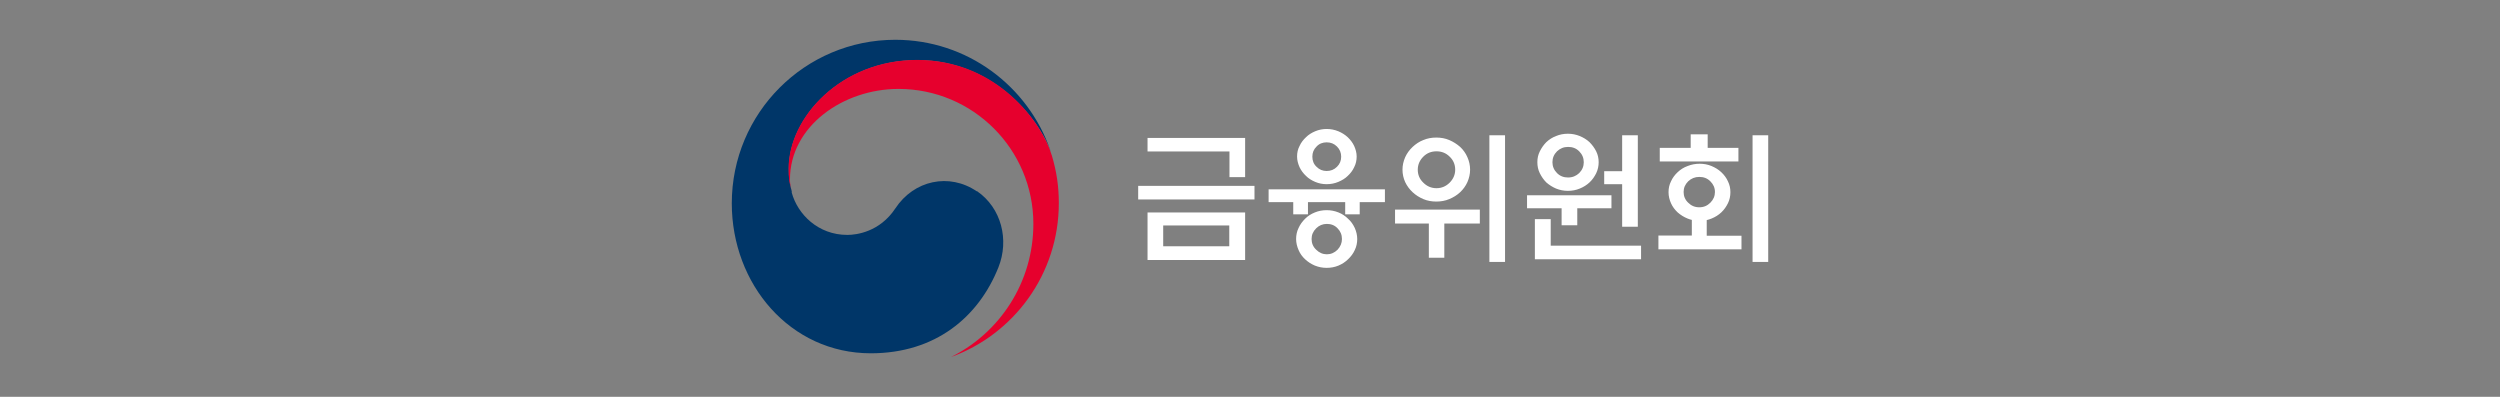
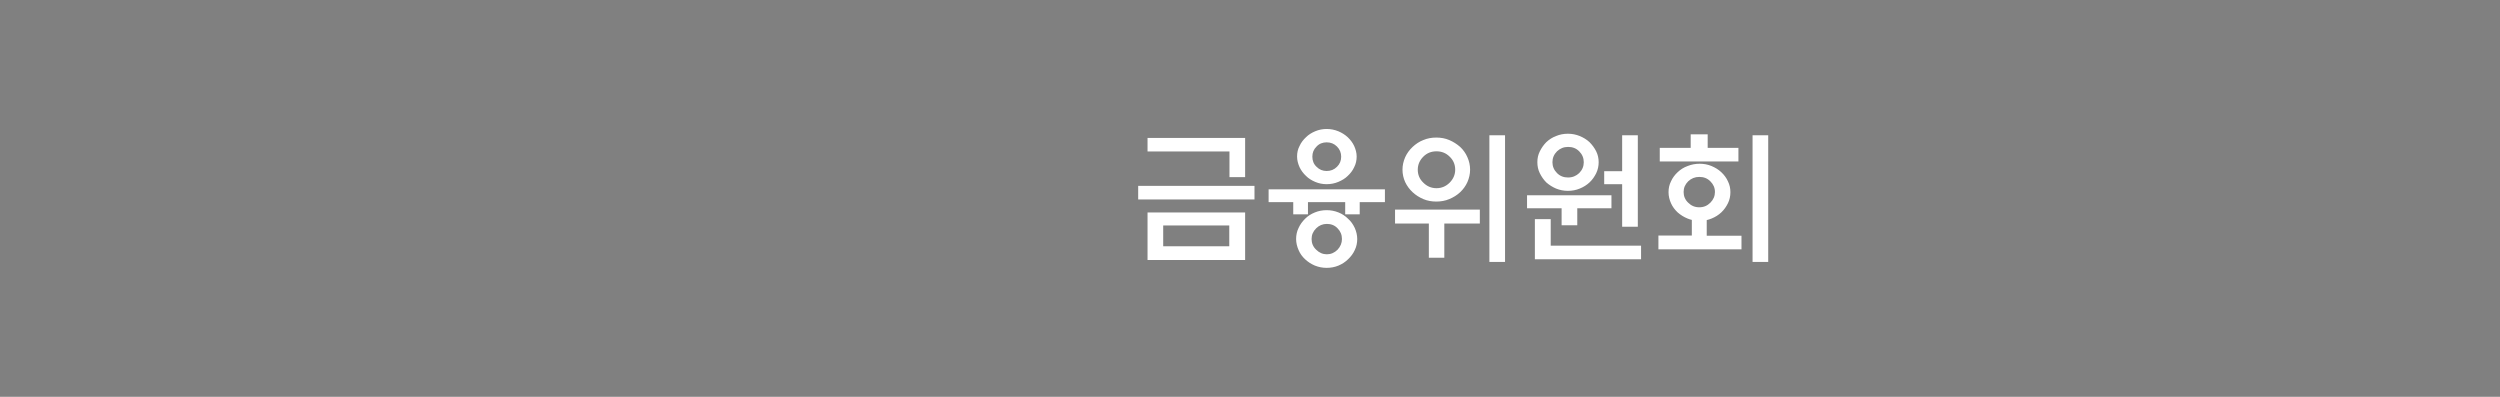
<svg xmlns="http://www.w3.org/2000/svg" width="252" height="40" viewBox="0 0 252 40" fill="none">
  <rect x="0" y="0" width="252" height="40" fill="#808080" stroke="none" />
-   <path d="M98.457 19.284C95.674 17.395 92.115 18.17 90.246 21.014C88.675 23.381 86.329 23.679 85.415 23.679C82.452 23.679 80.404 21.591 79.808 19.423C79.808 19.423 79.808 19.383 79.808 19.363C79.808 19.343 79.808 19.324 79.808 19.284C79.569 18.389 79.51 17.951 79.51 16.997C79.51 11.826 84.818 6.058 92.473 6.058C100.127 6.058 104.78 12.025 105.933 15.326C105.913 15.266 105.893 15.207 105.873 15.147C103.626 8.664 97.483 4.01 90.246 4.01C81.14 4.01 73.764 11.388 73.764 20.497C73.764 28.631 79.629 35.612 87.78 35.612C94.282 35.612 98.636 31.973 100.644 26.941C101.738 24.196 100.962 20.974 98.477 19.264L98.457 19.284Z" fill="#003668" />
-   <path d="M106.013 15.645C105.058 12.403 100.525 6.039 92.453 6.039C84.799 6.039 79.49 11.807 79.49 16.977C79.49 17.932 79.55 18.37 79.788 19.265C79.689 18.867 79.629 18.469 79.629 18.091C79.629 12.702 85.017 8.963 90.564 8.963C98.08 8.963 104.164 15.048 104.164 22.566C104.164 28.453 100.784 33.544 95.853 35.991C102.195 33.703 106.729 27.618 106.729 20.478C106.729 18.787 106.51 17.296 106.013 15.625V15.645Z" fill="#E6002D" />
  <path d="M133.729 21.185C134.152 21.185 134.537 21.261 134.922 21.415C135.307 21.569 135.615 21.781 135.885 22.051C136.173 22.301 136.385 22.609 136.559 22.975C136.713 23.321 136.809 23.707 136.809 24.092C136.809 24.477 136.732 24.862 136.559 25.209C136.405 25.555 136.173 25.863 135.885 26.133C135.615 26.402 135.288 26.614 134.922 26.769C134.556 26.923 134.152 27 133.729 27C133.305 27 132.92 26.923 132.535 26.769C132.169 26.614 131.841 26.402 131.553 26.133C131.283 25.883 131.052 25.575 130.898 25.209C130.744 24.862 130.648 24.477 130.648 24.092C130.648 23.707 130.725 23.321 130.898 22.975C131.052 22.628 131.283 22.32 131.553 22.051C131.822 21.781 132.15 21.569 132.535 21.415C132.901 21.261 133.305 21.185 133.729 21.185ZM151.708 26.402H150.13V13.636H151.708V26.402ZM178.236 26.402H176.658V13.636H178.236V26.402ZM125.509 26.209H115.672V21.414H125.509V26.209ZM156.312 24.765H165.419V26.132H154.715V22.088H156.312V24.765ZM149.167 22.532H145.587V25.98H144.027V22.532H140.62V21.126H149.167V22.532ZM133.748 22.57C133.325 22.57 132.959 22.725 132.67 23.014C132.362 23.322 132.208 23.668 132.208 24.092C132.208 24.515 132.362 24.881 132.67 25.17C132.978 25.478 133.344 25.633 133.748 25.633C134.152 25.633 134.518 25.478 134.826 25.17C135.115 24.862 135.269 24.496 135.269 24.092C135.269 23.668 135.115 23.302 134.826 23.014C134.537 22.706 134.171 22.57 133.748 22.57ZM171.326 16.505C171.75 16.505 172.154 16.581 172.52 16.735C172.885 16.889 173.212 17.082 173.501 17.352C173.79 17.621 174.021 17.93 174.175 18.276C174.348 18.623 174.425 18.989 174.425 19.374C174.425 19.759 174.348 20.144 174.175 20.49C174.002 20.837 173.79 21.145 173.501 21.415C173.232 21.665 172.904 21.877 172.52 22.031C172.366 22.089 172.211 22.147 172.038 22.186V23.765H175.542V25.132H167.168V23.745H170.536V22.166C170.382 22.128 170.248 22.089 170.113 22.031C169.728 21.877 169.401 21.665 169.112 21.415C168.824 21.145 168.592 20.837 168.438 20.49C168.285 20.144 168.188 19.778 168.188 19.374C168.188 18.97 168.265 18.623 168.438 18.276C168.592 17.93 168.824 17.621 169.112 17.352C169.401 17.082 169.728 16.87 170.113 16.735C170.498 16.581 170.903 16.505 171.326 16.505ZM117.25 24.822H123.911V22.724H117.25V24.822ZM165.092 22.858H163.513V18.564H161.703V17.255H163.513V13.635H165.092V22.858ZM162.435 20.99H158.989V22.704H157.41V20.99H153.926V19.681H162.435V20.99ZM139.6 20.375H137.059V21.607H135.596V20.375H131.842V21.607H130.359V20.375H127.876V19.085H139.6V20.375ZM171.287 17.833C170.844 17.833 170.479 17.988 170.171 18.276C169.863 18.584 169.709 18.931 169.709 19.355C169.709 19.778 169.863 20.144 170.171 20.433C170.479 20.741 170.844 20.895 171.287 20.895C171.73 20.895 172.095 20.741 172.403 20.433C172.711 20.125 172.866 19.759 172.866 19.355C172.866 18.931 172.711 18.584 172.403 18.276C172.095 17.968 171.73 17.833 171.287 17.833ZM144.778 13.866C145.24 13.866 145.683 13.944 146.087 14.117C146.491 14.29 146.857 14.522 147.185 14.81C147.492 15.099 147.743 15.445 147.916 15.85C148.089 16.235 148.186 16.659 148.186 17.102C148.186 17.544 148.089 17.949 147.916 18.354C147.743 18.739 147.493 19.085 147.185 19.374C146.877 19.663 146.51 19.894 146.087 20.067C145.683 20.241 145.24 20.317 144.778 20.317C144.316 20.317 143.873 20.241 143.469 20.067C143.065 19.894 142.699 19.663 142.391 19.374C142.083 19.085 141.833 18.758 141.641 18.354C141.467 17.968 141.371 17.544 141.371 17.102C141.371 16.659 141.467 16.254 141.641 15.85C141.814 15.465 142.064 15.118 142.391 14.81C142.699 14.522 143.065 14.271 143.469 14.117C143.873 13.944 144.316 13.866 144.778 13.866ZM126.452 20.105H114.729V18.737H126.452V20.105ZM158.046 13.48C158.469 13.48 158.854 13.558 159.239 13.712C159.605 13.866 159.932 14.059 160.221 14.328C160.49 14.598 160.721 14.905 160.895 15.252C161.068 15.599 161.145 15.964 161.145 16.35C161.145 16.735 161.068 17.101 160.895 17.467C160.721 17.813 160.509 18.121 160.221 18.391C159.951 18.641 159.624 18.853 159.239 19.007C158.874 19.161 158.469 19.238 158.046 19.238C157.622 19.238 157.237 19.161 156.852 19.007C156.486 18.853 156.159 18.641 155.87 18.391C155.601 18.121 155.389 17.813 155.216 17.467C155.043 17.12 154.966 16.754 154.966 16.35C154.966 15.945 155.043 15.599 155.216 15.252C155.389 14.905 155.601 14.598 155.87 14.328C156.159 14.059 156.486 13.847 156.852 13.712C157.217 13.558 157.622 13.48 158.046 13.48ZM144.797 15.253C144.277 15.253 143.834 15.426 143.469 15.792C143.103 16.158 142.911 16.601 142.911 17.102C142.911 17.602 143.084 18.045 143.469 18.411C143.834 18.777 144.277 18.97 144.797 18.97C145.317 18.97 145.76 18.777 146.126 18.411C146.492 18.045 146.684 17.602 146.684 17.102C146.684 16.582 146.492 16.139 146.126 15.792C145.76 15.426 145.317 15.253 144.797 15.253ZM133.729 13C134.133 13 134.518 13.077 134.903 13.231C135.269 13.385 135.576 13.578 135.846 13.828C136.115 14.079 136.347 14.386 136.501 14.714C136.655 15.06 136.751 15.408 136.751 15.773C136.751 16.158 136.674 16.524 136.501 16.852C136.347 17.198 136.115 17.487 135.846 17.737C135.596 17.987 135.269 18.18 134.903 18.334C134.538 18.488 134.152 18.565 133.729 18.565C133.305 18.565 132.939 18.488 132.573 18.334C132.208 18.18 131.9 17.988 131.649 17.737C131.38 17.487 131.149 17.179 130.995 16.852C130.841 16.505 130.745 16.158 130.745 15.773C130.745 15.388 130.822 15.041 130.995 14.714C131.149 14.367 131.38 14.078 131.649 13.828C131.9 13.578 132.208 13.386 132.573 13.231C132.939 13.077 133.324 13 133.729 13ZM158.064 14.809C157.622 14.809 157.256 14.963 156.948 15.252C156.64 15.56 156.486 15.926 156.486 16.35C156.486 16.773 156.64 17.139 156.948 17.447C157.256 17.755 157.622 17.891 158.064 17.891C158.507 17.891 158.874 17.736 159.182 17.447C159.49 17.139 159.644 16.773 159.644 16.35C159.644 15.926 159.49 15.56 159.182 15.252C158.874 14.944 158.507 14.809 158.064 14.809ZM125.509 17.852H123.931V15.271H115.672V13.904H125.509V17.852ZM133.729 14.348C133.324 14.348 132.978 14.483 132.708 14.771C132.419 15.06 132.285 15.388 132.285 15.792C132.285 16.196 132.419 16.543 132.708 16.812C132.997 17.101 133.324 17.236 133.729 17.236C134.133 17.236 134.48 17.101 134.769 16.812C135.057 16.524 135.191 16.196 135.191 15.792C135.191 15.407 135.057 15.06 134.769 14.771C134.48 14.483 134.133 14.348 133.729 14.348ZM172.134 14.906H175.233V16.273H167.303V14.906H170.421V13.539H172.134V14.906Z" fill="white" />
</svg>